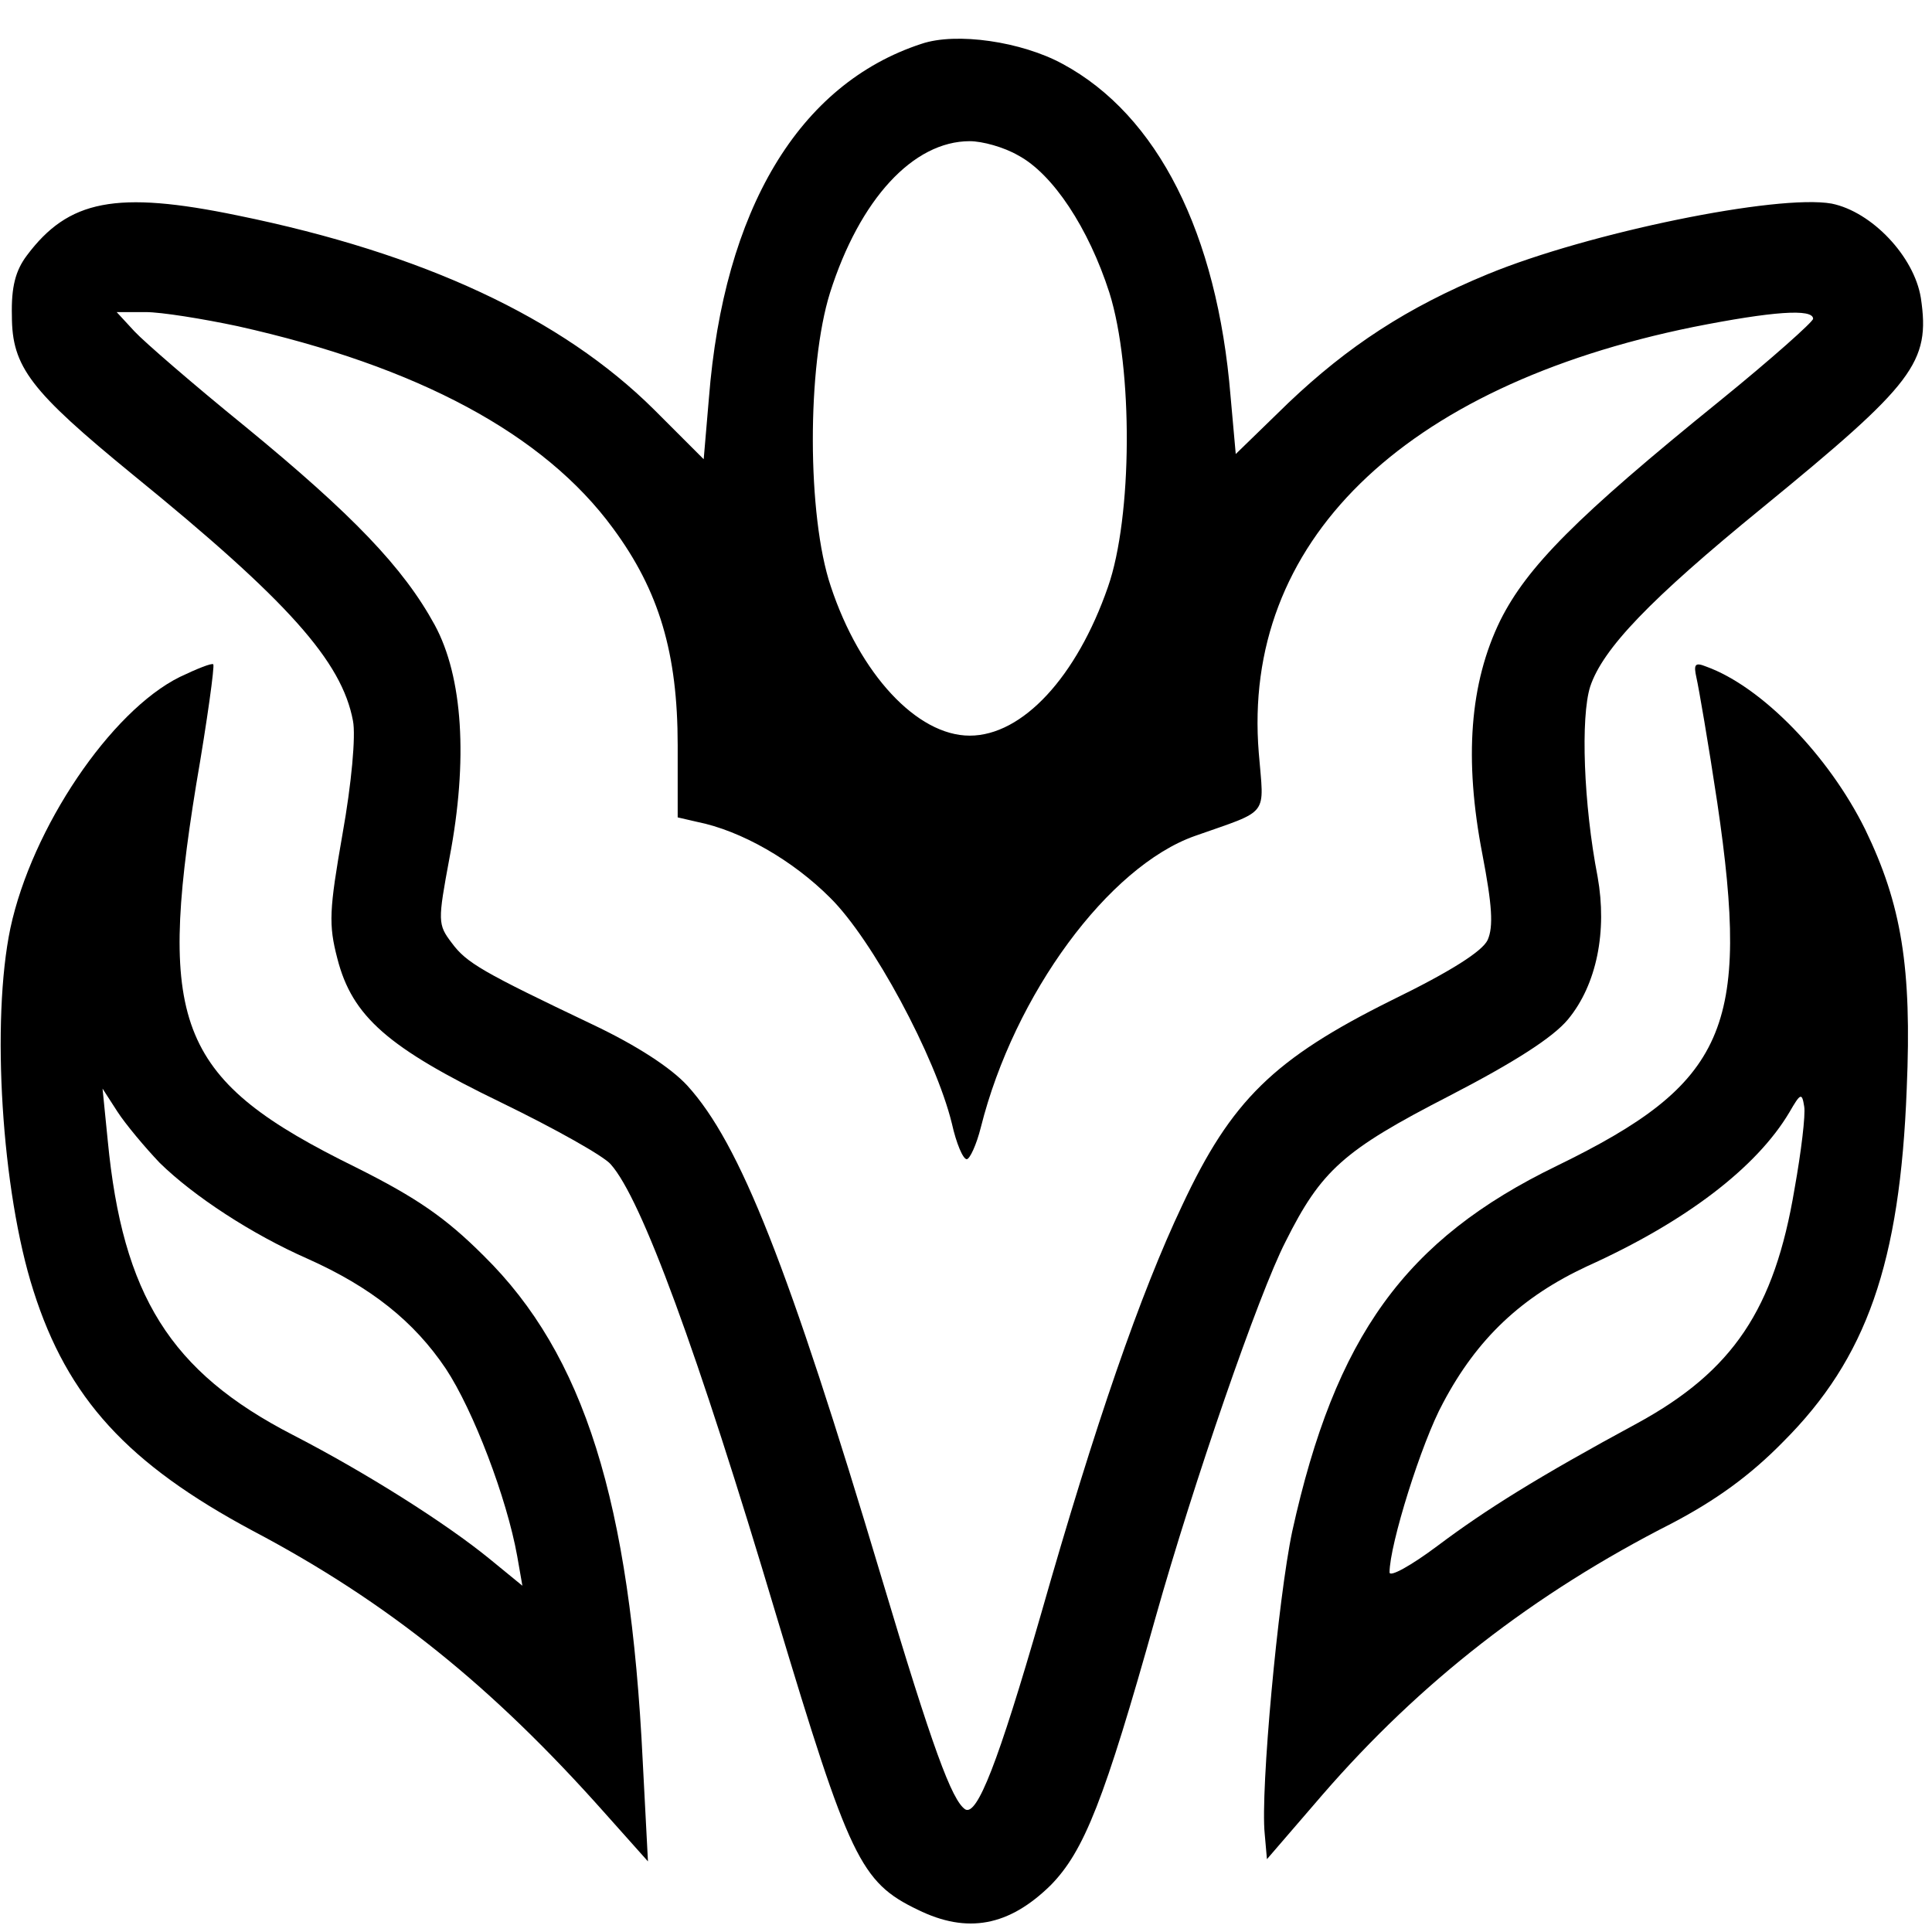
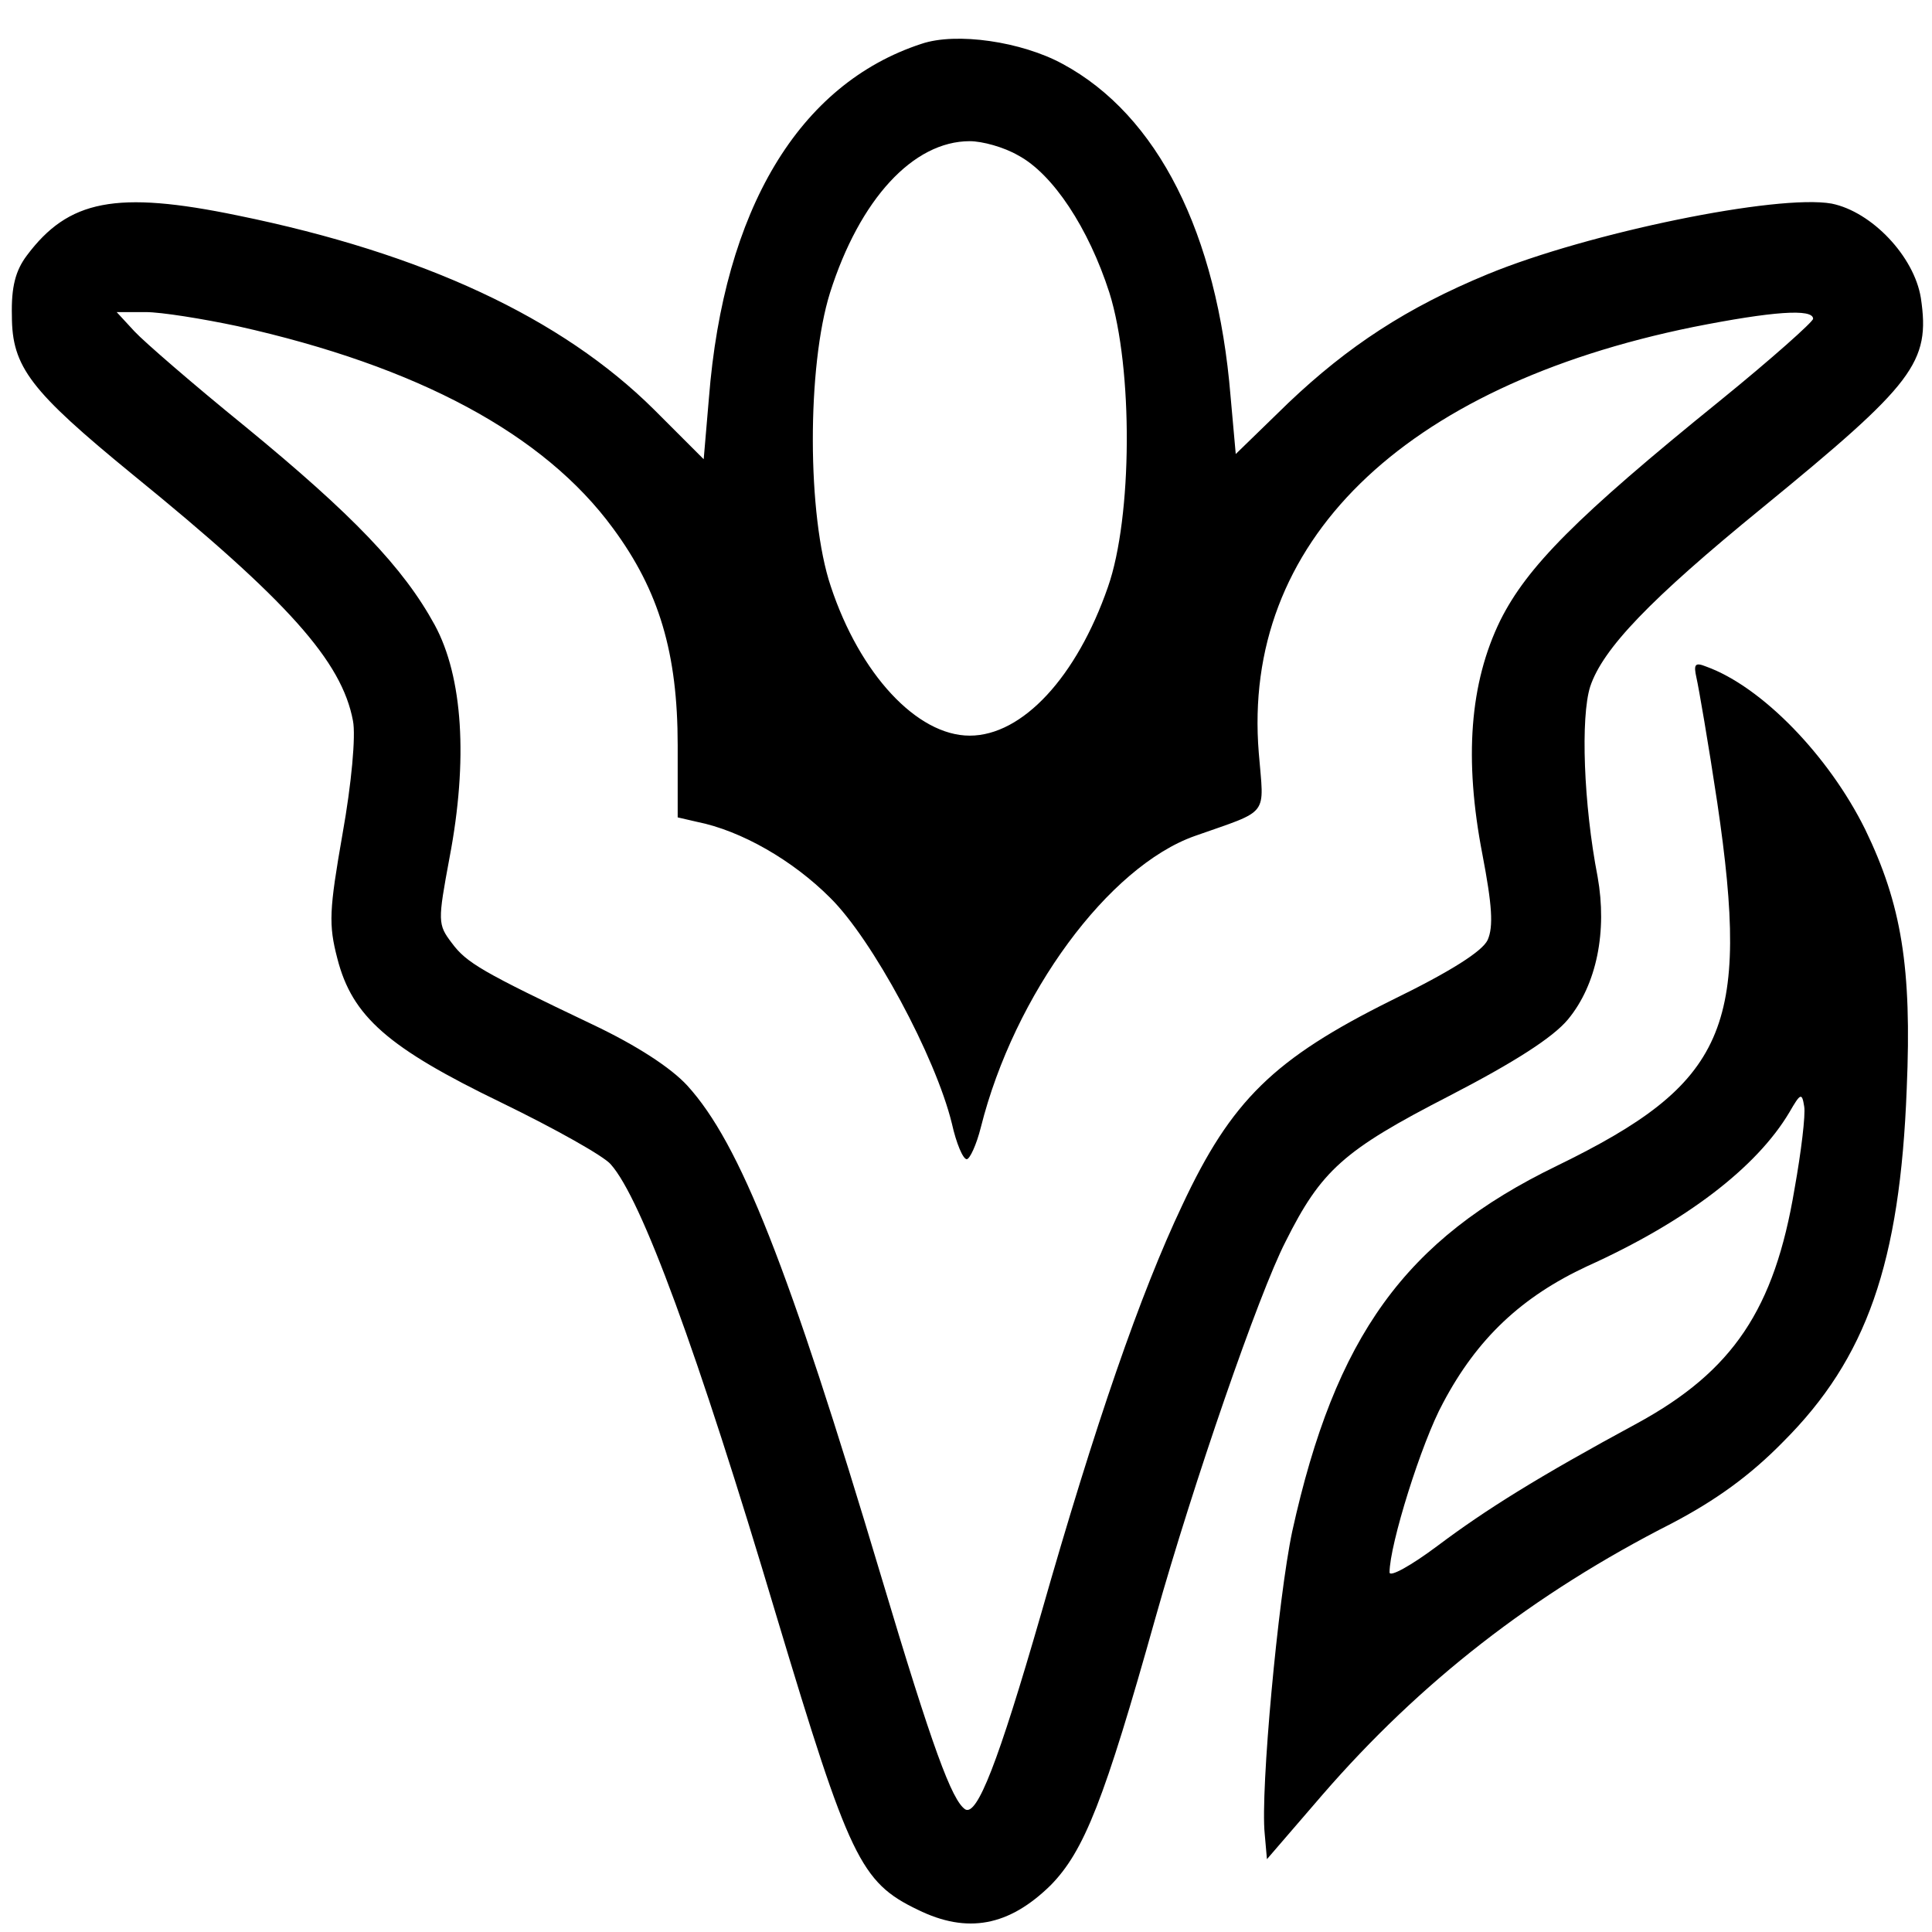
<svg xmlns="http://www.w3.org/2000/svg" version="1.0" width="260pt" height="260pt" viewBox="0 0 260 260" preserveAspectRatio="xMidYMid meet">
  <g transform="translate(0,260) scale(0.1,-0.1)" fill="#000000" stroke="none">
    <path d="M1240 2541 c-165 -54 -266 -223 -286 -477 l-7 -82 -67 67 c-124 123 -310 210 -560 261 -164 34 -228 21 -284 -54 -15 -20 -21 -42 -20 -81 0 -69 25 -101 163 -214 209 -170 281 -251 296 -331 4 -20 -2 -85 -14 -152 -18 -103 -19 -122 -7 -168 20 -78 68 -120 221 -194 72 -35 138 -72 147 -83 41 -46 116 -249 223 -608 98 -326 113 -358 190 -395 67 -33 123 -22 179 33 45 46 72 114 141 360 51 181 139 436 175 506 48 96 78 123 220 196 89 46 140 79 160 103 39 47 53 119 40 192 -19 98 -23 215 -10 256 17 51 80 117 232 241 204 167 226 195 213 282 -9 56 -66 116 -120 127 -73 13 -327 -39 -463 -95 -109 -45 -188 -97 -268 -173 l-71 -69 -7 78 c-18 219 -98 378 -226 447 -55 30 -143 43 -190 27z m130 -150 c47 -25 95 -98 123 -185 32 -102 31 -302 -2 -396 -42 -121 -115 -200 -186 -200 -71 0 -148 83 -187 201 -32 95 -32 296 -1 395 40 126 112 204 188 204 17 0 46 -8 65 -19z m-1050 -230 c242 -54 412 -145 505 -272 62 -84 87 -168 87 -292 l0 -97 26 -6 c60 -12 129 -52 179 -102 57 -56 142 -214 164 -304 6 -27 15 -48 20 -48 4 0 13 19 19 43 45 179 172 351 288 392 102 36 93 25 86 112 -23 282 192 493 585 573 106 21 161 25 161 11 0 -4 -56 -54 -125 -110 -194 -157 -260 -224 -296 -296 -41 -84 -49 -186 -24 -315 13 -68 15 -97 7 -115 -7 -15 -49 -42 -129 -81 -159 -79 -216 -135 -282 -276 -56 -118 -117 -294 -190 -550 -58 -201 -86 -272 -102 -263 -18 12 -44 82 -113 313 -125 418 -190 583 -261 661 -22 24 -68 54 -127 82 -149 71 -170 83 -190 110 -19 25 -19 29 -3 115 25 131 18 243 -20 313 -42 77 -110 148 -255 267 -69 56 -136 114 -149 128 l-24 26 39 0 c21 0 77 -9 124 -19z" />
-     <path d="M242 1689 c-93 -46 -199 -203 -228 -338 -26 -124 -12 -354 31 -488 46 -145 127 -233 295 -323 182 -96 323 -210 474 -380 l58 -65 -7 134 c-17 351 -79 548 -214 681 -51 51 -90 78 -172 119 -238 117 -268 189 -215 515 15 87 25 160 23 162 -2 2 -22 -6 -45 -17z m-27 -654 c46 -45 124 -96 199 -129 85 -38 143 -84 186 -148 37 -56 82 -174 96 -252 l7 -40 -44 36 c-60 49 -168 117 -265 167 -165 85 -229 188 -249 396 l-7 70 20 -31 c11 -17 37 -48 57 -69z" />
    <path d="M2283 1688 c3 -13 16 -88 28 -168 45 -304 12 -378 -216 -489 -204 -99 -298 -229 -356 -492 -19 -90 -43 -349 -37 -407 l3 -34 75 87 c131 151 283 270 470 365 59 31 105 64 150 110 112 112 157 240 166 475 7 163 -7 248 -56 349 -49 99 -139 192 -214 219 -15 6 -17 3 -13 -15z m132 -688 c-27 -162 -83 -245 -211 -315 -135 -73 -205 -117 -269 -165 -36 -27 -65 -43 -65 -36 0 37 43 175 72 228 46 87 106 143 194 184 133 60 228 133 272 207 15 26 17 27 20 8 2 -11 -4 -61 -13 -111z" />
  </g>
</svg>